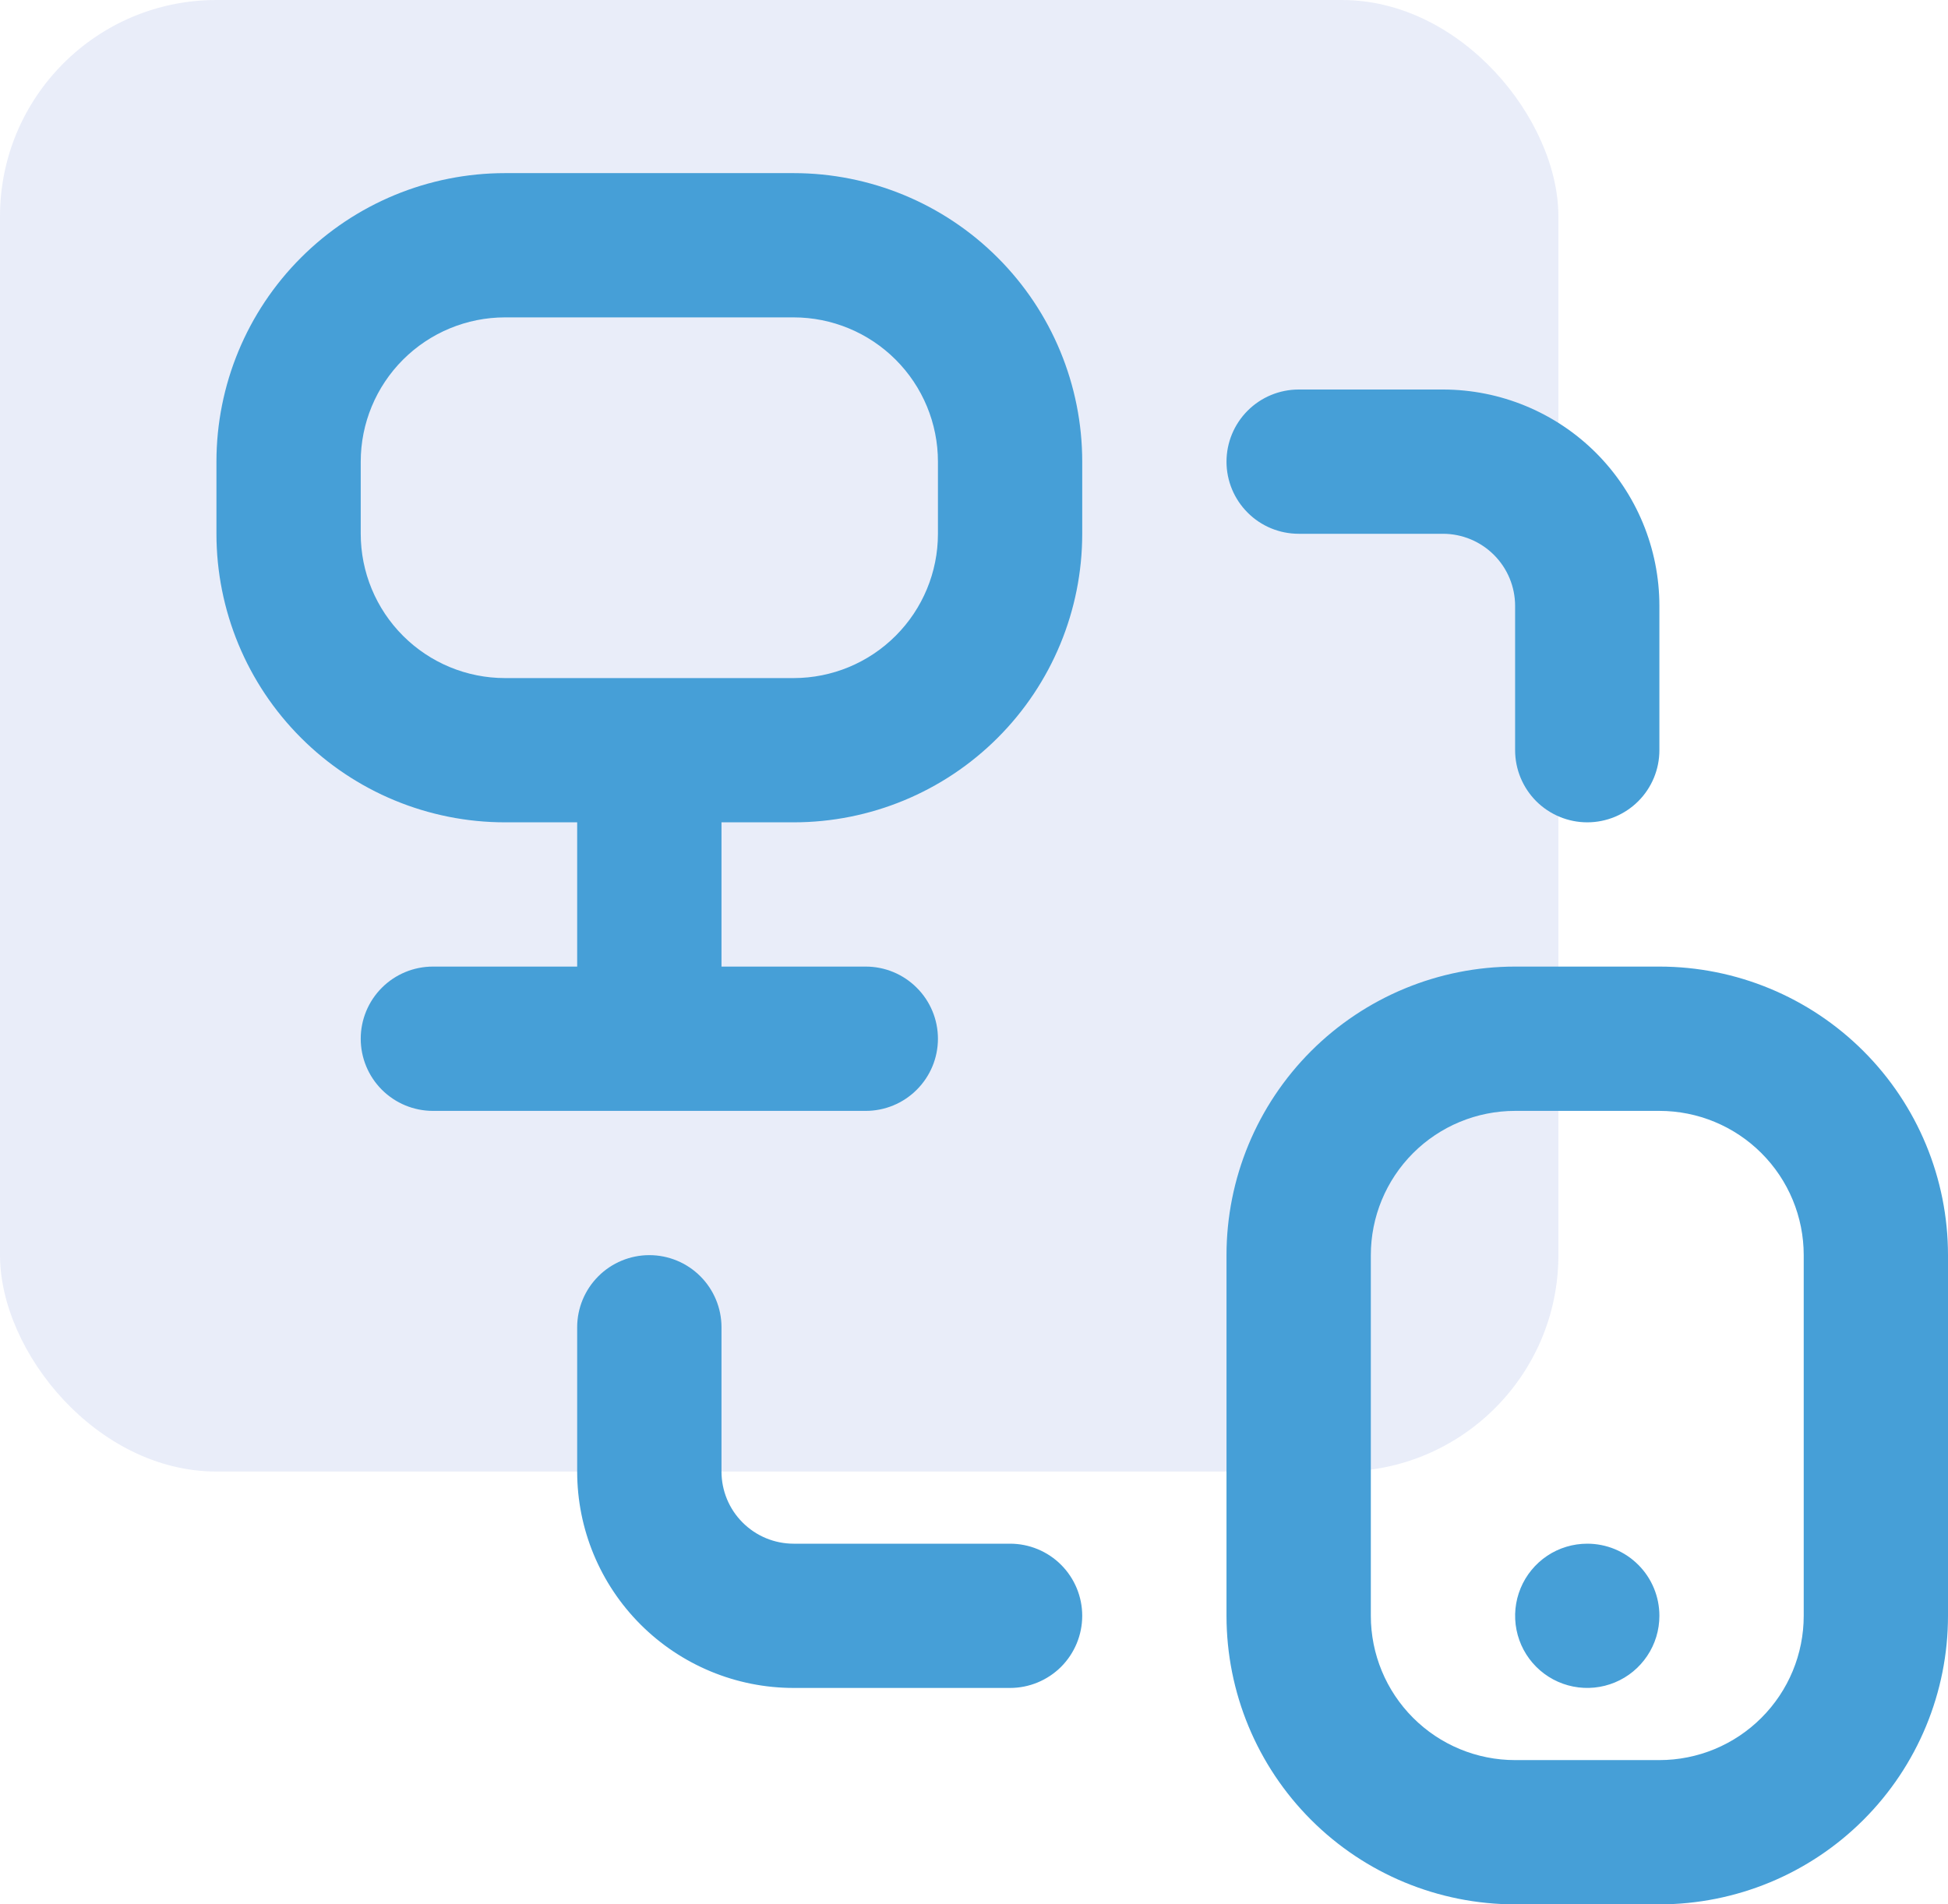
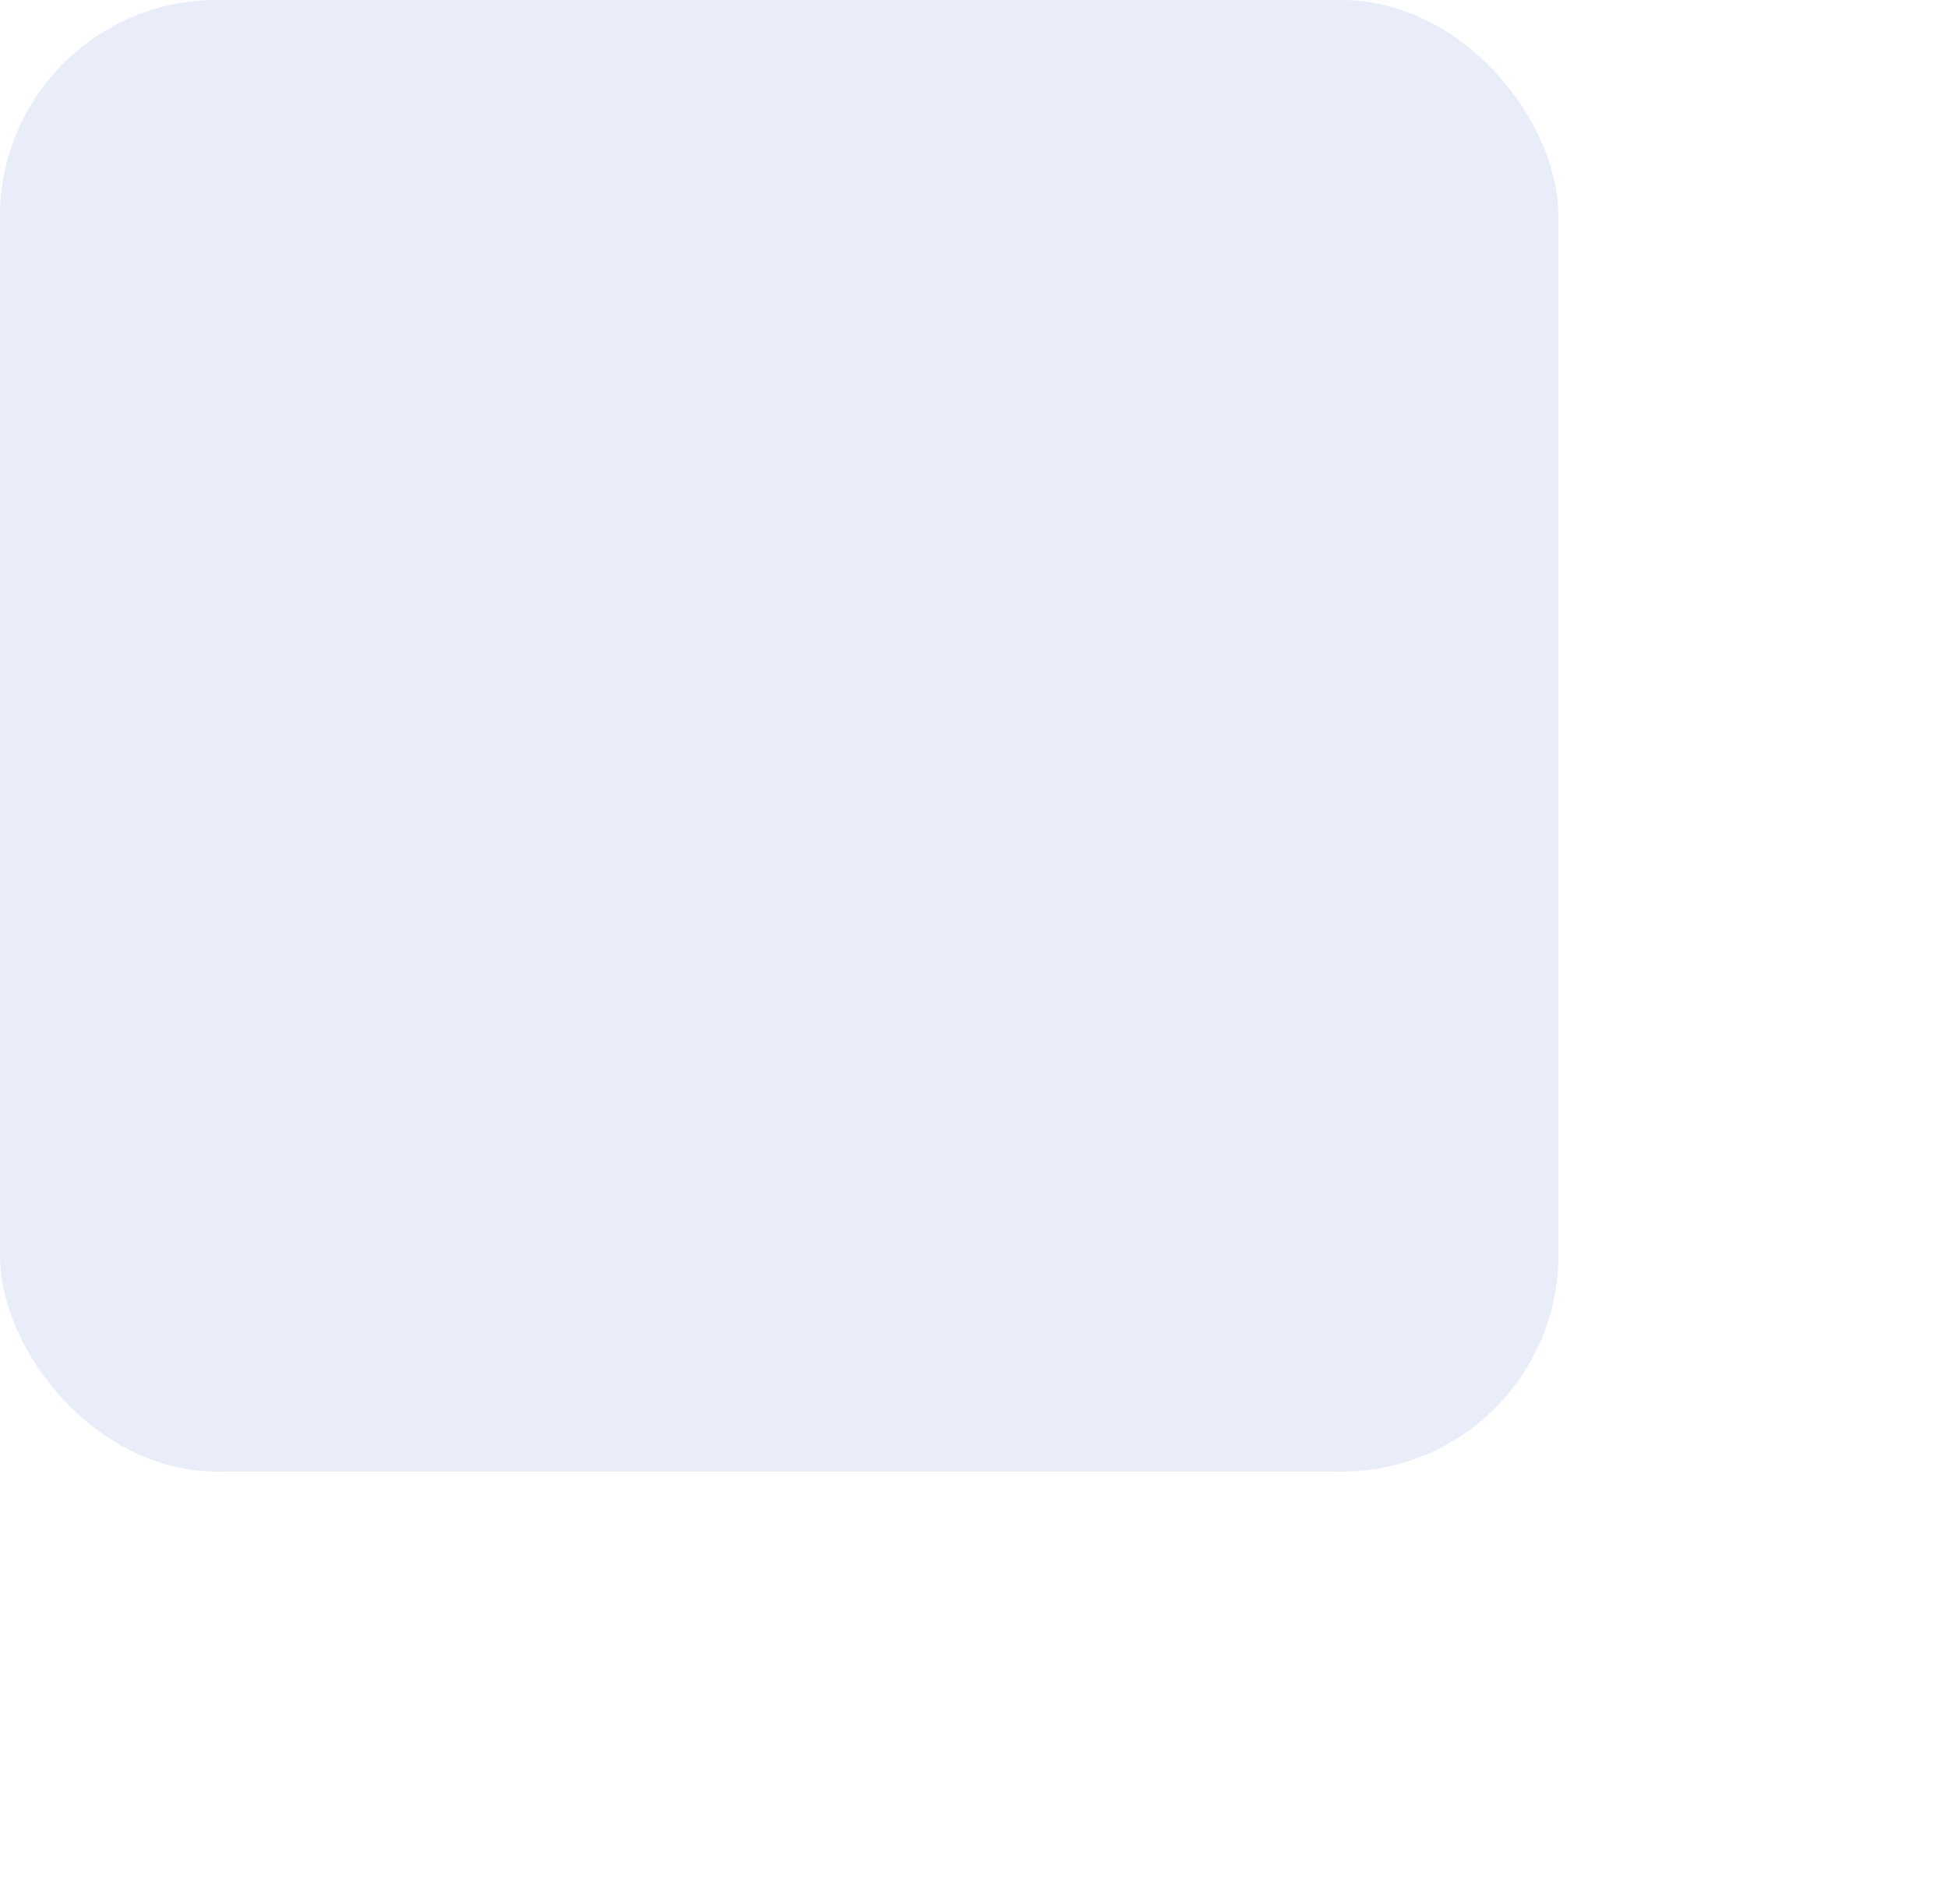
<svg xmlns="http://www.w3.org/2000/svg" width="45" height="44" viewBox="0 0 45 44" fill="none">
  <rect width="36" height="34" rx="5" fill="#1E4EC4" fill-opacity="0.1" />
  <g clip-path="url(#clip0_659_599)">
-     <path d="M18.333 4H11.667C9.899 4 8.203 4.702 6.953 5.953C5.702 7.203 5 8.899 5 10.667L5 12.333C5 14.101 5.702 15.797 6.953 17.047C8.203 18.298 9.899 19 11.667 19H13.333V22.333H10C9.558 22.333 9.134 22.509 8.821 22.822C8.509 23.134 8.333 23.558 8.333 24C8.333 24.442 8.509 24.866 8.821 25.178C9.134 25.491 9.558 25.667 10 25.667H20C20.442 25.667 20.866 25.491 21.178 25.178C21.491 24.866 21.667 24.442 21.667 24C21.667 23.558 21.491 23.134 21.178 22.822C20.866 22.509 20.442 22.333 20 22.333H16.667V19H18.333C20.101 19 21.797 18.298 23.047 17.047C24.298 15.797 25 14.101 25 12.333V10.667C25 8.899 24.298 7.203 23.047 5.953C21.797 4.702 20.101 4 18.333 4ZM21.667 12.333C21.667 13.217 21.316 14.065 20.69 14.69C20.065 15.316 19.217 15.667 18.333 15.667H11.667C10.783 15.667 9.935 15.316 9.31 14.69C8.685 14.065 8.333 13.217 8.333 12.333V10.667C8.333 9.783 8.685 8.935 9.31 8.31C9.935 7.685 10.783 7.333 11.667 7.333H18.333C19.217 7.333 20.065 7.685 20.69 8.31C21.316 8.935 21.667 9.783 21.667 10.667V12.333ZM38.333 22.333H35C33.232 22.333 31.536 23.036 30.286 24.286C29.036 25.536 28.333 27.232 28.333 29V37.333C28.333 39.101 29.036 40.797 30.286 42.047C31.536 43.298 33.232 44 35 44H38.333C40.101 44 41.797 43.298 43.047 42.047C44.298 40.797 45 39.101 45 37.333V29C45 27.232 44.298 25.536 43.047 24.286C41.797 23.036 40.101 22.333 38.333 22.333ZM41.667 37.333C41.667 38.217 41.316 39.065 40.69 39.69C40.065 40.316 39.217 40.667 38.333 40.667H35C34.116 40.667 33.268 40.316 32.643 39.69C32.018 39.065 31.667 38.217 31.667 37.333V29C31.667 28.116 32.018 27.268 32.643 26.643C33.268 26.018 34.116 25.667 35 25.667H38.333C39.217 25.667 40.065 26.018 40.69 26.643C41.316 27.268 41.667 28.116 41.667 29V37.333ZM28.333 10.667C28.333 10.225 28.509 9.801 28.822 9.488C29.134 9.176 29.558 9 30 9H33.333C34.659 9 35.931 9.527 36.869 10.464C37.806 11.402 38.333 12.674 38.333 14V17.333C38.333 17.775 38.158 18.199 37.845 18.512C37.533 18.824 37.109 19 36.667 19C36.225 19 35.801 18.824 35.488 18.512C35.176 18.199 35 17.775 35 17.333V14C35 13.558 34.824 13.134 34.512 12.822C34.199 12.509 33.775 12.333 33.333 12.333H30C29.558 12.333 29.134 12.158 28.822 11.845C28.509 11.533 28.333 11.109 28.333 10.667ZM25 37.333C25 37.775 24.824 38.199 24.512 38.512C24.199 38.824 23.775 39 23.333 39H18.333C17.007 39 15.736 38.473 14.798 37.535C13.86 36.598 13.333 35.326 13.333 34V30.667C13.333 30.225 13.509 29.801 13.822 29.488C14.134 29.176 14.558 29 15 29C15.442 29 15.866 29.176 16.178 29.488C16.491 29.801 16.667 30.225 16.667 30.667V34C16.667 34.442 16.842 34.866 17.155 35.178C17.467 35.491 17.891 35.667 18.333 35.667H23.333C23.775 35.667 24.199 35.842 24.512 36.155C24.824 36.467 25 36.891 25 37.333ZM38.333 37.333C38.333 37.663 38.236 37.985 38.052 38.259C37.869 38.533 37.609 38.747 37.304 38.873C37 38.999 36.665 39.032 36.342 38.968C36.018 38.904 35.721 38.745 35.488 38.512C35.255 38.279 35.096 37.982 35.032 37.658C34.968 37.335 35.001 37 35.127 36.696C35.253 36.391 35.467 36.131 35.741 35.947C36.015 35.764 36.337 35.667 36.667 35.667C37.109 35.667 37.533 35.842 37.845 36.155C38.158 36.467 38.333 36.891 38.333 37.333Z" fill="#469FD7" />
-   </g>
+     </g>
  <defs>
    <clipPath id="clip0_659_599">
-       <rect width="40" height="40" fill="white" transform="translate(5 4)" />
-     </clipPath>
+       </clipPath>
  </defs>
</svg>